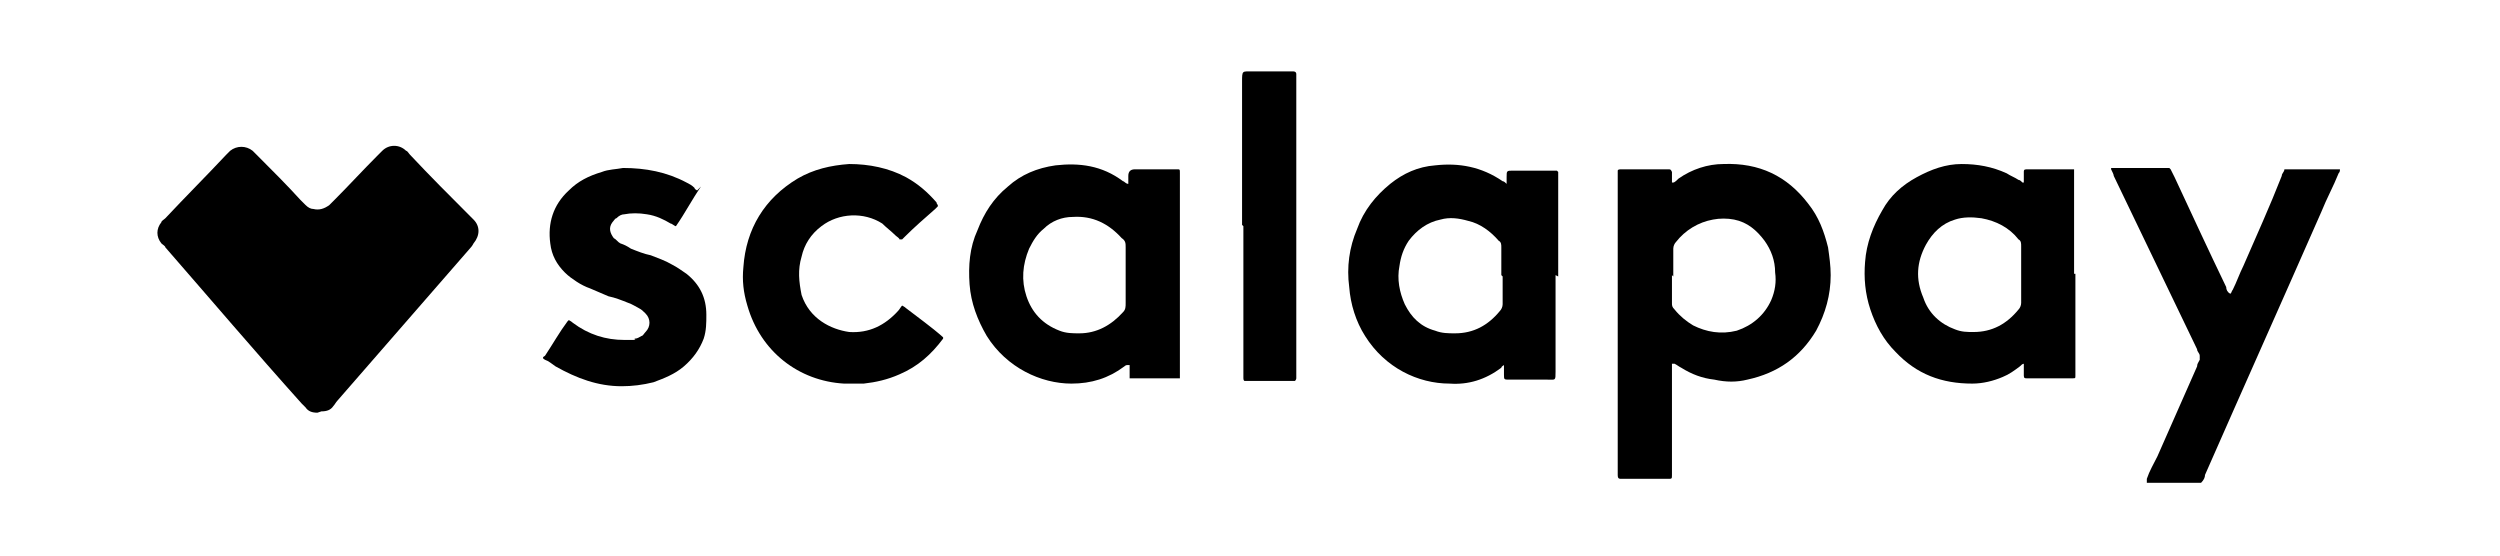
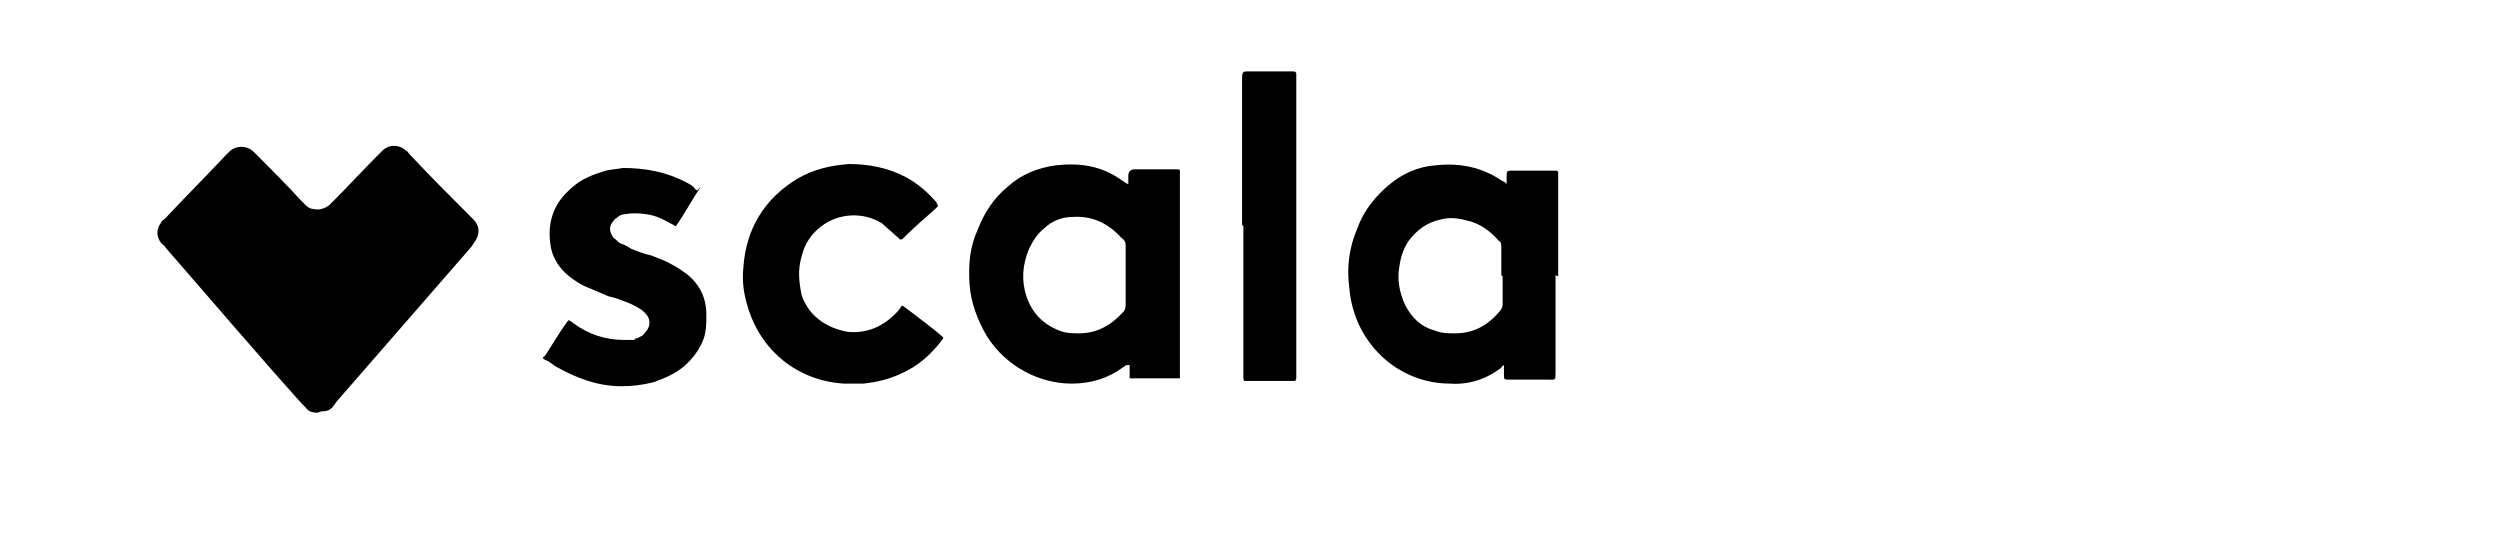
<svg xmlns="http://www.w3.org/2000/svg" id="Scalapay_checkout-badge_pink_189x42" data-name="Scalapay checkout-badge pink 189x42" version="1.1" viewBox="0 0 189 42">
  <defs>
    <style>
      .cls-1 {
        fill: #000;
        stroke-width: 0px;
      }
    </style>
  </defs>
-   <path class="cls-1" d="M24,31.2c-.4,0-.7-.1-.9-.4,0,0-.2-.2-.3-.3-3.5-3.9-6.9-7.9-10.3-11.8,0-.1-.2-.2-.3-.3-.4-.5-.4-1.1,0-1.6,0-.1.2-.2.3-.3,1.5-1.6,3.1-3.2,4.6-4.8,0,0,.2-.2.3-.3.5-.4,1.2-.4,1.7,0,.1.1.2.2.4.4,1.1,1.1,2.2,2.2,3.2,3.3.1.1.2.2.4.4.2.2.4.3.6.3.4.1.8,0,1.2-.3.1-.1.2-.2.4-.4,1.1-1.1,2.1-2.2,3.2-3.3.1-.1.2-.2.4-.4.5-.5,1.3-.5,1.8,0,.1,0,.2.2.3.3,1.5,1.6,3,3.1,4.6,4.7,0,0,.1.1.2.2.5.5.5,1.2,0,1.8,0,0-.1.2-.2.3-3.4,3.9-6.8,7.8-10.1,11.6-.1.1-.2.3-.3.4-.2.3-.5.4-.9.4h0Z" />
-   <path class="cls-1" d="M122.3,24.7v-11.2c0-.2,0-.4,0-.6,0,0,0-.1.2-.1,0,0,.2,0,.3,0h3.3c.2,0,.2,0,.3.2v.5c0,.1,0,.2,0,.3,0,0,0,0,.1,0,.1,0,.3-.2.4-.3,1-.7,2.2-1.1,3.4-1.1,2.7-.1,4.8.9,6.4,3,.8,1,1.2,2.1,1.5,3.3.1.7.2,1.4.2,2.1,0,1.5-.4,2.9-1.1,4.2-1.2,2-2.9,3.2-5.2,3.7-.8.2-1.6.2-2.5,0-.9-.1-1.7-.4-2.5-.9-.2-.1-.3-.2-.5-.3,0,0-.2,0-.2,0v8.4c0,.3,0,.3-.3.3h-3.5c-.2,0-.3,0-.3-.3v-11.7h0ZM126.4,20.8h0v2.1c0,.2,0,.3.2.5.4.5.9.9,1.4,1.2,1,.5,2.1.7,3.3.4,1.2-.4,2.1-1.2,2.6-2.3.3-.7.4-1.4.3-2.1,0-.9-.3-1.7-.8-2.4-.6-.8-1.3-1.4-2.3-1.6-.5-.1-1.1-.1-1.6,0-1.1.2-2.1.8-2.8,1.7-.1.1-.2.3-.2.5,0,.7,0,1.4,0,2.1h0Z" />
+   <path class="cls-1" d="M24,31.2c-.4,0-.7-.1-.9-.4,0,0-.2-.2-.3-.3-3.5-3.9-6.9-7.9-10.3-11.8,0-.1-.2-.2-.3-.3-.4-.5-.4-1.1,0-1.6,0-.1.2-.2.3-.3,1.5-1.6,3.1-3.2,4.6-4.8,0,0,.2-.2.3-.3.5-.4,1.2-.4,1.7,0,.1.1.2.2.4.4,1.1,1.1,2.2,2.2,3.2,3.3.1.1.2.2.4.4.2.2.4.3.6.3.4.1.8,0,1.2-.3.1-.1.2-.2.4-.4,1.1-1.1,2.1-2.2,3.2-3.3.1-.1.2-.2.4-.4.5-.5,1.3-.5,1.8,0,.1,0,.2.2.3.3,1.5,1.6,3,3.1,4.6,4.7,0,0,.1.1.2.2.5.5.5,1.2,0,1.8,0,0-.1.2-.2.3-3.4,3.9-6.8,7.8-10.1,11.6-.1.1-.2.3-.3.4-.2.3-.5.4-.9.4h0" />
  <path class="cls-1" d="M117.6,20.8v7.3c0,.7,0,.6-.6.6h-2.9c-.4,0-.4,0-.4-.4,0-.2,0-.5,0-.7,0,0,0,0,0,0s0,0,0,0c0,0-.2.1-.2.2-1.2.9-2.5,1.3-3.9,1.2-2.4,0-4.9-1.2-6.4-3.6-.7-1.1-1.1-2.4-1.2-3.7-.2-1.5,0-3,.6-4.4.5-1.4,1.4-2.5,2.5-3.4,1-.8,2.1-1.3,3.4-1.4,1.8-.2,3.5.1,5.1,1.2.1,0,.2.1.3.2,0,0,0,0,0,0s0,0,0-.1v-.4c0-.5,0-.5.5-.5h2.9c.1,0,.3,0,.4,0,0,0,0,0,.1.1,0,0,0,.1,0,.2v.6c0,2.3,0,4.7,0,7.1ZM113.5,20.8h0v-2.1c0-.2,0-.4-.2-.5-.6-.7-1.4-1.3-2.3-1.5-.7-.2-1.4-.3-2.1-.1-1,.2-1.8.8-2.4,1.6-.4.6-.6,1.2-.7,1.9-.2,1,0,2,.4,2.9.5,1,1.2,1.7,2.3,2,.5.2,1,.2,1.5.2,1.4,0,2.5-.6,3.4-1.7.1-.1.2-.3.2-.5,0-.7,0-1.4,0-2.1h0Z" />
-   <path class="cls-1" d="M156.9,20.7v7.7c0,.2,0,.2-.2.2h-3.5c-.1,0-.2,0-.2-.2,0-.2,0-.5,0-.7,0,0,0-.1,0-.2,0,0,0,0,0,0-.1,0-.2.1-.3.2-.4.3-.8.6-1.3.8-.7.3-1.5.5-2.3.5-2.3,0-4.2-.7-5.8-2.4-.9-.9-1.5-2-1.9-3.2-.4-1.2-.5-2.4-.4-3.6.1-1.4.6-2.7,1.3-3.9.6-1.1,1.5-1.9,2.6-2.5,1.1-.6,2.2-1,3.4-1,1.2,0,2.3.2,3.4.7.3.2.6.3.9.5.1,0,.2.1.3.2,0,0,.1,0,.1,0,0,0,0-.1,0-.2v-.6c0-.1,0-.2.2-.2h3.3c.1,0,.2,0,.3,0,0,0,0,0,0,0,0,0,0,.1,0,.2v.5c0,2.4,0,4.8,0,7.2h0ZM152.8,20.7v-2.1c0-.2,0-.4-.2-.5-.7-.9-1.7-1.4-2.8-1.6-.7-.1-1.4-.1-2,.1-1,.3-1.7,1-2.2,1.9-.7,1.3-.8,2.6-.2,4,.4,1.2,1.3,2,2.4,2.4.5.2.9.2,1.4.2,1.4,0,2.5-.6,3.4-1.7.1-.1.2-.3.2-.5v-2.1h0Z" />
  <path class="cls-1" d="M89.2,28.6s0,0-.1,0c0,0-.2,0-.2,0h-3.3c0,0-.2,0-.2,0,0,0,0,0,0,0,0,0,0-.1,0-.2v-.7s0-.1,0-.1c0,0-.1,0-.2,0,0,0-.1,0-.2.1-1.2.9-2.5,1.3-4,1.3-2.3,0-4.9-1.2-6.4-3.6-.7-1.2-1.2-2.5-1.3-3.9-.1-1.4,0-2.8.6-4.1.5-1.3,1.2-2.4,2.3-3.3,1-.9,2.2-1.4,3.6-1.6,1.8-.2,3.5,0,5.1,1.2.1,0,.2.2.4.2,0,0,0,0,0,0,0-.2,0-.4,0-.6q0-.5.5-.5h3.2c.2,0,.2,0,.2.3v15c0,.2,0,.4,0,.6h0ZM85.1,20.7c0-.7,0-1.4,0-2,0-.3,0-.5-.3-.7-1-1.1-2.2-1.7-3.7-1.6-.8,0-1.6.3-2.2.9-.5.4-.8.9-1.1,1.5-.5,1.2-.6,2.4-.2,3.6.4,1.2,1.2,2.1,2.5,2.6.5.2,1,.2,1.5.2,1.3,0,2.4-.6,3.3-1.6.2-.2.2-.4.2-.7,0-.7,0-1.4,0-2.1h0Z" />
-   <path class="cls-1" d="M164.1,12.8c.1.2.2.4.3.6,1.3,2.8,2.6,5.6,3.9,8.3,0,.2.1.4.3.5.1,0,.1-.2.2-.3.3-.6.5-1.2.8-1.8,1-2.3,2-4.5,2.9-6.8,0-.2.2-.3.2-.5.1,0,.2,0,.3,0h3.5c.1,0,.3,0,.4,0,0,0,0,0,0,0,0,.1,0,.2-.1.3-.4,1-.9,1.9-1.3,2.9-2.9,6.6-5.9,13.3-8.8,19.9,0,.2-.1.4-.3.6,0,0-.2,0-.3,0h-3.6c0,0-.1,0-.2,0,0,0,0,0,0,0,0,0,0-.2,0-.3.2-.6.5-1.1.8-1.7,1-2.3,2-4.5,3-6.8,0-.2.1-.3.2-.5,0-.1,0-.2,0-.3,0-.2-.2-.3-.2-.5-2.1-4.4-4.2-8.7-6.3-13.1,0-.1-.1-.3-.2-.5,0,0,0-.1,0-.1s.1,0,.2,0h3.8c.1,0,.2,0,.4,0h0Z" />
  <path class="cls-1" d="M68.2,23.1c0,0,.2.1.3.2.9.7,1.9,1.4,2.8,2.2,0,0,0,0,0,0,0,0,0,0,0,.1-.9,1.2-1.9,2.1-3.3,2.7-.9.4-1.8.6-2.7.7-.5,0-1,0-1.5,0-3.4-.2-6.3-2.4-7.3-5.9-.3-1-.4-1.9-.3-2.9.2-2.9,1.6-5.2,4.1-6.7,1.2-.7,2.5-1,3.9-1.1,1.5,0,3,.3,4.3,1,.9.5,1.6,1.1,2.3,1.9,0,0,0,.1.1.2,0,0,0,0,0,.1,0,0-.1.1-.2.2-.8.7-1.6,1.4-2.3,2.1,0,0-.1.1-.2.2,0,0-.1,0-.2,0,0-.1-.2-.2-.3-.3-.3-.3-.7-.6-1-.9-1.4-.9-3.3-.8-4.6.2-.8.6-1.3,1.4-1.5,2.3-.3,1-.2,1.9,0,2.9.6,1.8,2.2,2.6,3.6,2.8,1.5.1,2.7-.5,3.7-1.6.1-.1.2-.3.3-.4,0,0,0,0,0,0h0Z" />
  <path class="cls-1" d="M53,14.1c-.7,1-1.2,2-1.9,3,0,0,0,0,0,0-.1,0-.3-.2-.4-.2-.5-.3-1.1-.6-1.8-.7-.6-.1-1.2-.1-1.7,0-.2,0-.4.1-.6.3-.1,0-.2.2-.3.3-.3.4-.2.8.1,1.2.2.1.3.3.5.4.3.1.5.2.8.4.5.2,1,.4,1.5.5.5.2,1.1.4,1.6.7.4.2.8.5,1.1.7,1,.8,1.5,1.8,1.5,3.1,0,.6,0,1.2-.2,1.8-.3.8-.8,1.5-1.5,2.1-.7.6-1.5.9-2.3,1.2-.8.2-1.6.3-2.4.3-1.8,0-3.4-.6-5-1.5-.3-.2-.5-.4-.8-.5-.2-.1-.2-.2,0-.3.6-.9,1.1-1.8,1.7-2.6,0,0,0,0,.1-.1,0,0,0,0,0,0,0,0,.2.1.3.2,1.2.9,2.5,1.3,3.9,1.3s.6,0,.8-.1c.2,0,.3-.1.5-.2.1,0,.2-.2.3-.3.4-.4.4-1,0-1.4-.2-.2-.3-.3-.5-.4-.2-.1-.5-.3-.8-.4-.5-.2-1-.4-1.5-.5-.5-.2-.9-.4-1.4-.6-.3-.1-.7-.3-1-.5s-.6-.4-.9-.7c-.6-.6-1-1.3-1.1-2.2-.2-1.5.2-2.9,1.4-4,.7-.7,1.5-1.1,2.5-1.4.5-.2,1.1-.2,1.6-.3,1.7,0,3.3.3,4.8,1.1.2.1.4.2.6.4,0,0,0,.1.2.2h0Z" />
  <path class="cls-1" d="M93.9,17V6.2c0-.9,0-.8.8-.8h2.6c.2,0,.3,0,.5,0,0,0,.2,0,.2.2v23c0,0,0,.1-.1.2,0,0-.2,0-.2,0h-3.4c0,0-.2,0-.2,0,0,0-.1,0-.1-.2,0,0,0-.1,0-.2v-.5c0-3.6,0-7.2,0-10.8h0Z" />
</svg>